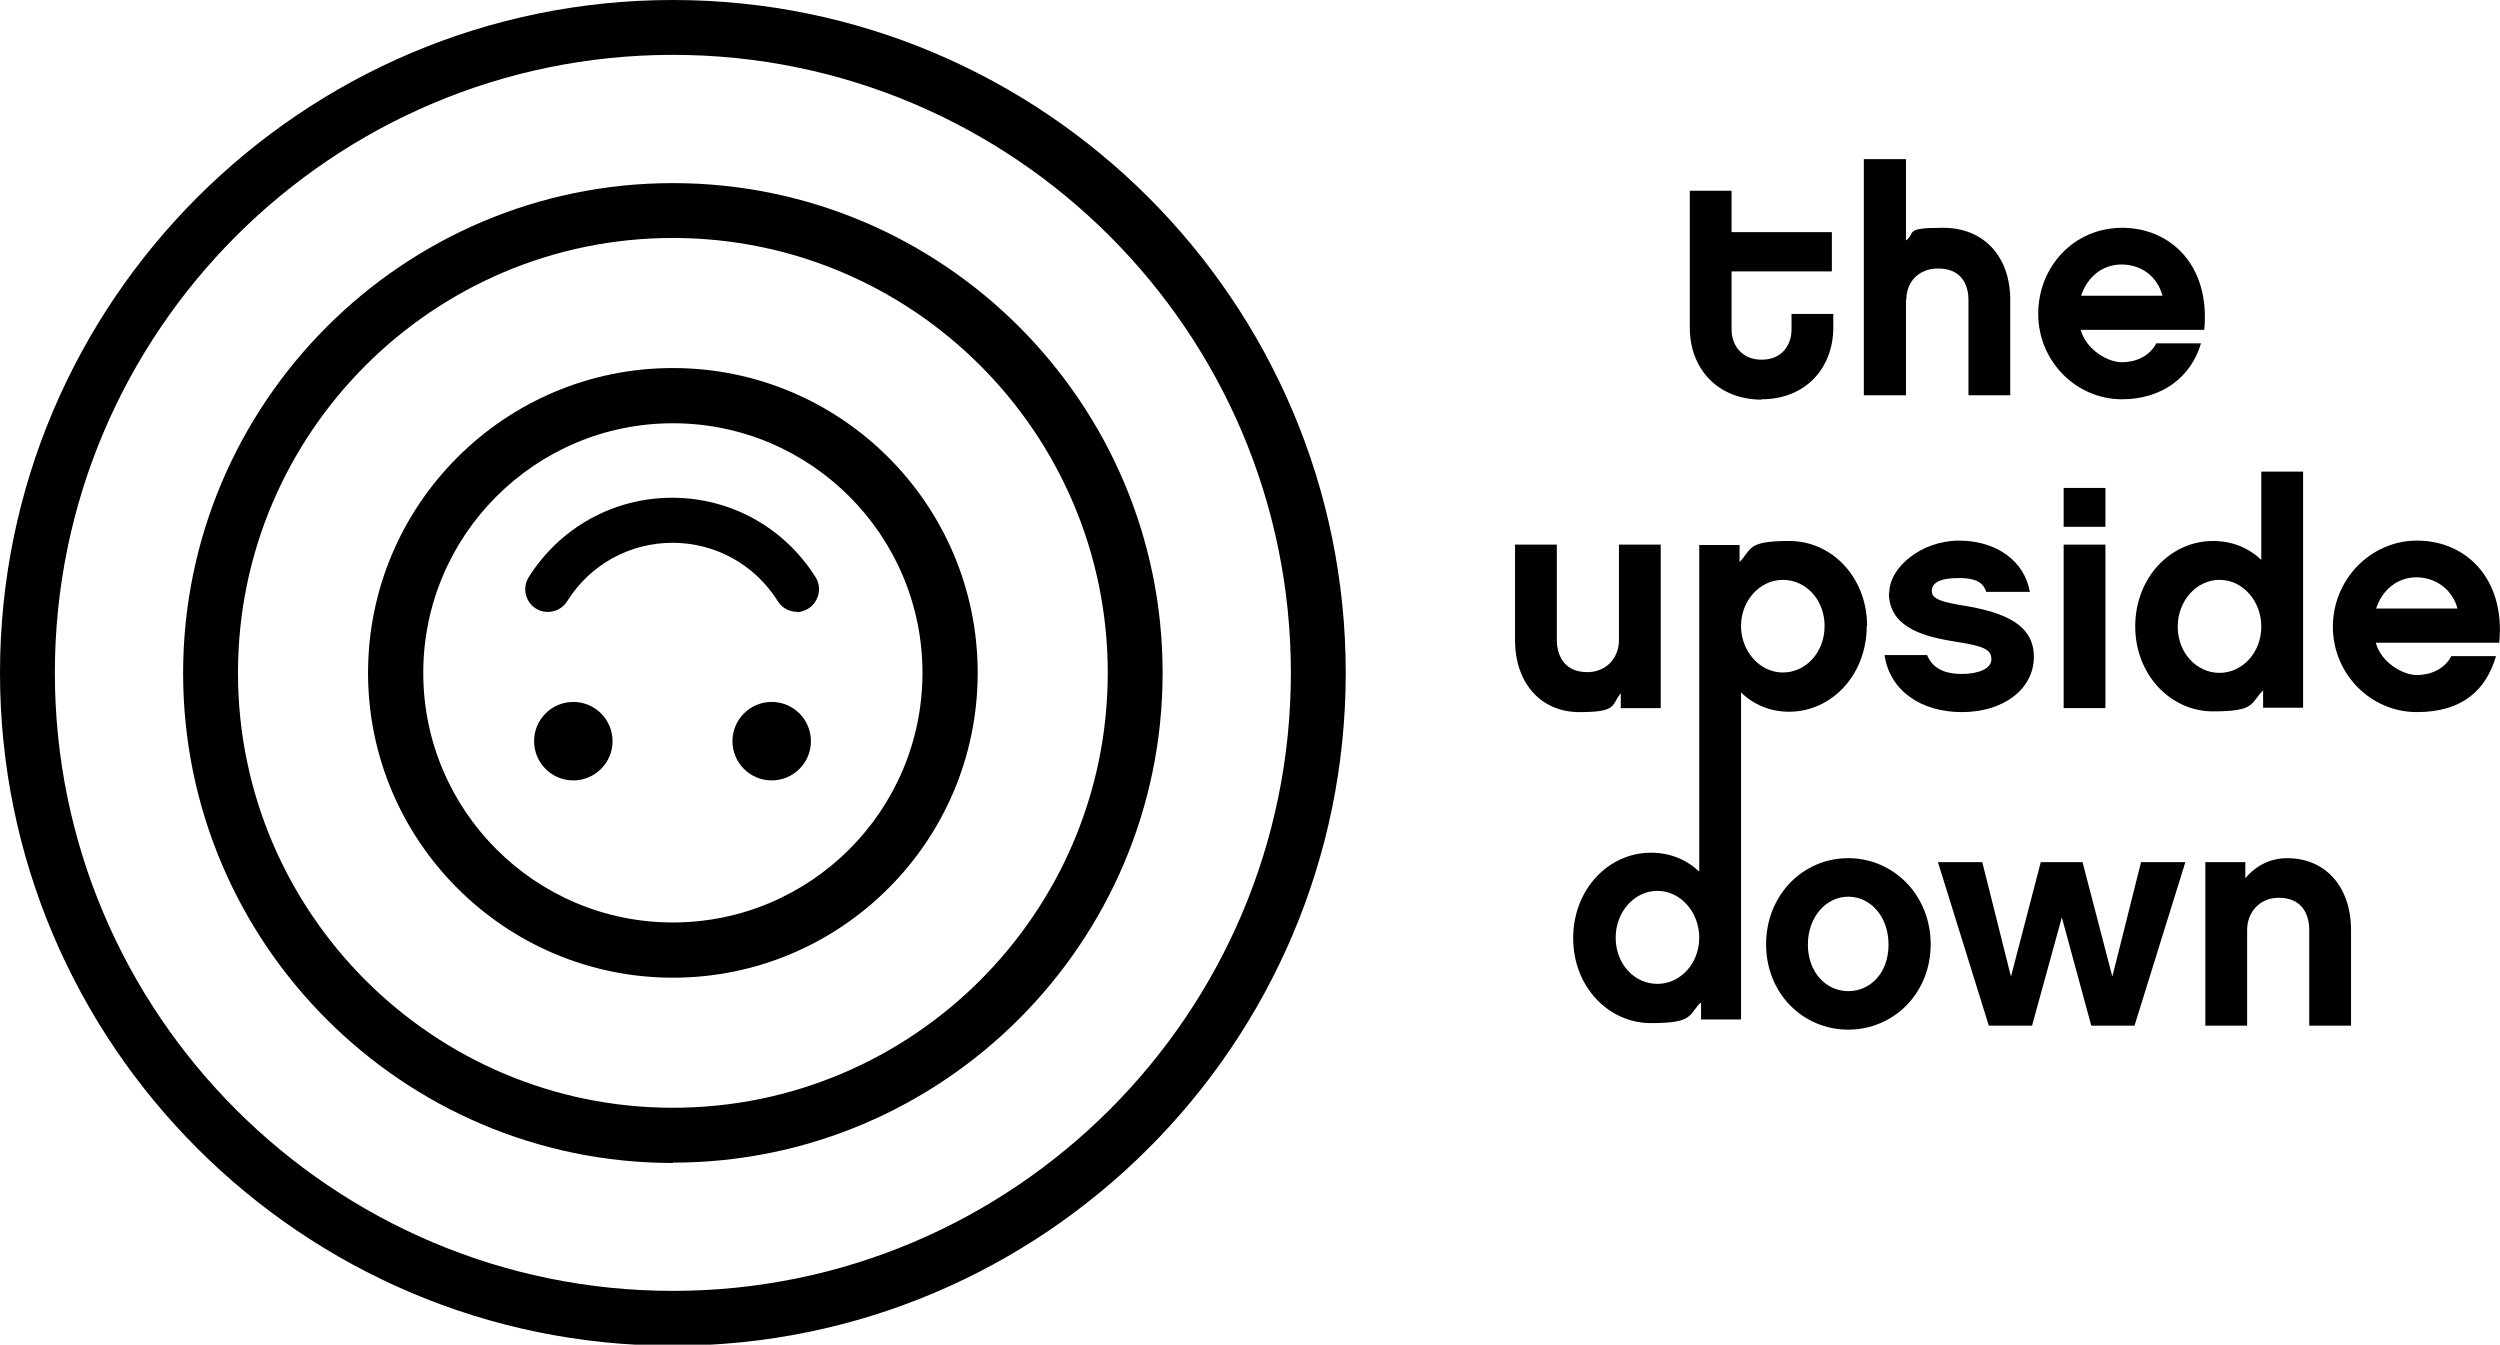
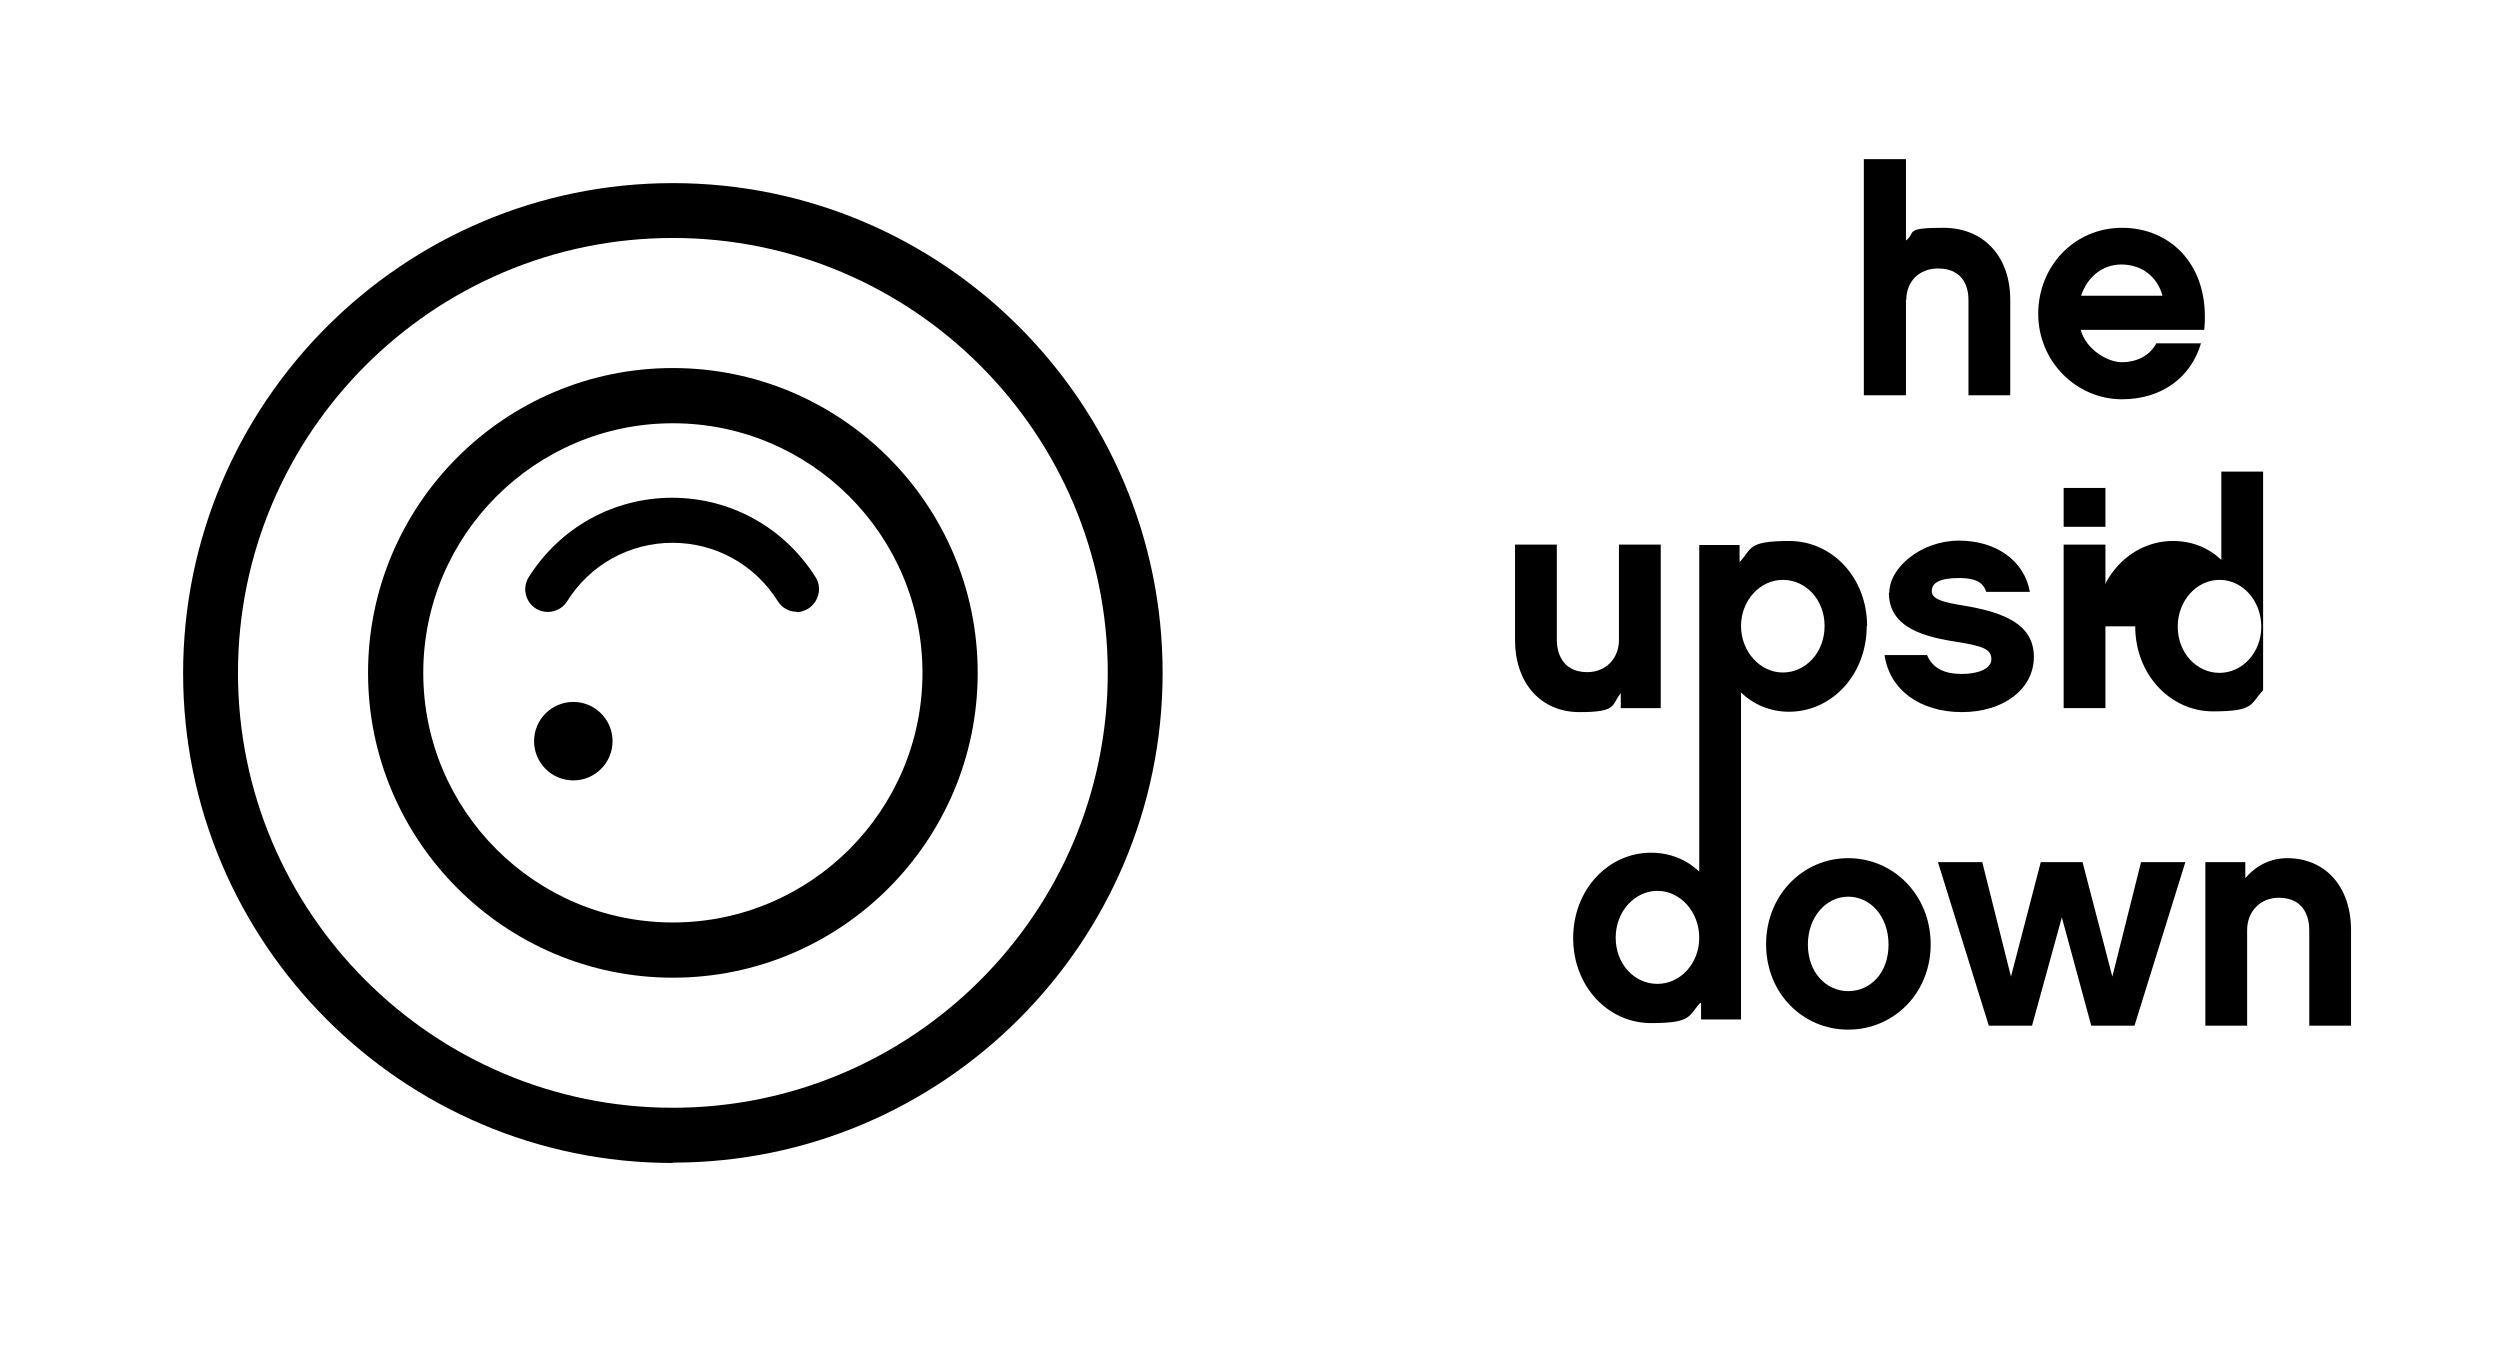
<svg xmlns="http://www.w3.org/2000/svg" id="Laag_1" data-name="Laag 1" version="1.1" viewBox="0 0 688.1 370.1">
  <defs>
    <style> .cls-1 { fill: #000; stroke-width: 0px; } </style>
  </defs>
  <g>
-     <path class="cls-1" d="M484.8,109.9c12.1,0,19.8-8.5,19.8-19.8v-3.7h-11.5v4.3c0,4.1-2.5,8.3-8.2,8.3s-8.3-4.2-8.3-8.3v-16h27.6v-10.8h-27.6v-11.4h-11.5v37.7c0,11.4,7.8,19.8,19.8,19.8Z" />
    <path class="cls-1" d="M524.7,82.5c0-5.1,3.6-8.6,8.7-8.6,7.5,0,8.4,5.9,8.4,8.6v26.3h11.5v-26.3c0-11.9-7.3-19.8-18.4-19.8s-7.4,1.3-10.3,3.5v-22.4h-11.6v65h11.6v-26.3Z" />
    <path class="cls-1" d="M584,109.9c11.2,0,19.1-6.2,21.8-15.4h-12.3c-1.9,3.6-5.7,5.2-9.5,5.2s-9.8-3.4-11.3-8.9h34c1.7-17.8-9.3-28.1-22.6-28.1s-23.1,10.7-23.1,23.7,10.4,23.5,23.1,23.5ZM583.9,72.8c5.5,0,9.9,3.3,11.3,8.6h-22.4c1.7-5.2,5.9-8.6,11.1-8.6Z" />
    <path class="cls-1" d="M446.1,190.8v4.1h11v-45h-11.5v26.3c0,5-3.6,8.8-8.7,8.8-7.5,0-8.4-6.3-8.4-8.8v-26.3h-11.5v26.3c0,11.8,7.1,19.8,17.7,19.8s8.7-1.9,11.4-5.2Z" />
    <path class="cls-1" d="M513.9,172.3c0-13.3-9.6-23.4-21.4-23.4s-10.2,2.2-13.7,5.8v-4.7h-11.1v65h0v24.9c-3.5-3.3-8-5.2-13.3-5.2-11.7,0-21.4,10.1-21.4,23.5s9.7,23.4,21.4,23.4,10.2-2.1,13.8-5.8v4.8h11v-90c3.4,3.3,8,5.3,13.2,5.3,11.8,0,21.4-10.2,21.4-23.6ZM456.2,270.8c-6.4,0-11.5-5.5-11.5-12.7s5.2-12.9,11.5-12.9,11.5,5.8,11.5,12.9-5.2,12.7-11.5,12.7ZM479.2,172.3c0-7,5.2-12.7,11.5-12.7s11.5,5.4,11.5,12.7-5.2,12.8-11.5,12.8-11.5-5.8-11.5-12.8Z" />
    <path class="cls-1" d="M519.9,163.2c0,10,10.7,12.2,18.8,13.5,7.9,1.2,9.4,2.3,9.4,4.8s-3.5,4-8.1,4-8-1.4-9.6-5.2h-11.7c1.4,9.7,9.9,15.7,21.3,15.7s19.8-6.3,19.8-15.2-8-12.2-19.2-14.1c-5.6-.9-8.9-1.7-8.9-4s2.2-3.6,7.5-3.6,6.8,1.7,7.5,3.8h12c-1.5-8.5-9.2-14.1-19.5-14.1s-19.2,7.3-19.2,14.4Z" />
    <rect class="cls-1" x="568" y="134.3" width="11.5" height="10.7" />
    <rect class="cls-1" x="568" y="149.9" width="11.5" height="45" />
-     <path class="cls-1" d="M587.7,172.4c0,13.3,9.7,23.4,21.4,23.4s10.2-2.1,13.8-5.8v4.8h11v-65h-11.5v24.3c-3.5-3.3-8-5.2-13.3-5.2-11.7,0-21.4,10.1-21.4,23.5ZM610.9,159.6c6.4,0,11.5,5.8,11.5,12.9s-5.2,12.7-11.5,12.7-11.5-5.5-11.5-12.7,5.2-12.9,11.5-12.9Z" />
-     <path class="cls-1" d="M665.2,148.8c-12.7,0-23.1,10.7-23.1,23.7s10.4,23.5,23.1,23.5,19.1-6.2,21.8-15.4h-12.3c-1.9,3.6-5.7,5.2-9.5,5.2s-9.8-3.4-11.3-8.9h34c1.7-17.8-9.3-28.1-22.6-28.1ZM654,167.5c1.7-5.2,5.9-8.6,11.1-8.6s9.9,3.3,11.3,8.6h-22.4Z" />
+     <path class="cls-1" d="M587.7,172.4c0,13.3,9.7,23.4,21.4,23.4s10.2-2.1,13.8-5.8v4.8v-65h-11.5v24.3c-3.5-3.3-8-5.2-13.3-5.2-11.7,0-21.4,10.1-21.4,23.5ZM610.9,159.6c6.4,0,11.5,5.8,11.5,12.9s-5.2,12.7-11.5,12.7-11.5-5.5-11.5-12.7,5.2-12.9,11.5-12.9Z" />
    <path class="cls-1" d="M508.7,236.2c-12.5,0-22.6,10.2-22.6,23.7s10.1,23.5,22.6,23.5,22.7-10,22.7-23.5-10.2-23.7-22.7-23.7ZM508.7,272.8c-6.1,0-11.1-5.2-11.1-12.8s5-13.2,11.1-13.2,11.1,5.4,11.1,13.2-5,12.8-11.1,12.8Z" />
    <polygon class="cls-1" points="581.4 268.8 573.2 237.3 561.7 237.3 553.5 268.8 545.6 237.3 533.4 237.3 547.4 282.3 559.3 282.3 567.5 252.5 575.6 282.3 587.5 282.3 601.5 237.3 589.3 237.3 581.4 268.8" />
    <path class="cls-1" d="M629.6,236.2c-4.8,0-8.7,2.1-11.6,5.5v-4.4h-11v45h11.5v-26.3c0-5.1,3.6-8.9,8.7-8.9,7.6,0,8.4,6.3,8.4,8.9v26.3h11.5v-26.3c0-11.9-7-19.8-17.6-19.8Z" />
  </g>
  <g>
    <g>
      <circle class="cls-1" cx="157.8" cy="204" r="10.8" />
-       <circle class="cls-1" cx="212.4" cy="204" r="10.8" />
    </g>
    <path class="cls-1" d="M219.4,168.4c-2.1,0-4.1-1-5.3-2.9-6.3-10.1-17.2-16.1-29-16.1s-22.7,6-29,16.1c-1.8,2.9-5.7,3.8-8.6,2-2.9-1.8-3.8-5.7-2-8.6,8.6-13.7,23.4-21.9,39.5-21.9s30.9,8.2,39.5,21.9c1.8,2.9.9,6.7-2,8.6-1,.6-2.2,1-3.3,1Z" />
    <g>
      <path class="cls-1" d="M185.2,269.1c-46.2,0-83.9-37.6-83.9-83.9s37.6-83.9,83.9-83.9,83.9,37.6,83.9,83.9-37.6,83.9-83.9,83.9ZM185.2,116.5c-37.9,0-68.7,30.8-68.7,68.7s30.8,68.7,68.7,68.7,68.7-30.8,68.7-68.7-30.8-68.7-68.7-68.7Z" />
      <path class="cls-1" d="M185.2,320.1c-74.4,0-134.8-60.5-134.8-134.8S110.8,50.4,185.2,50.4s134.8,60.5,134.8,134.8-60.5,134.8-134.8,134.8ZM185.2,65.5c-66,0-119.7,53.7-119.7,119.7s53.7,119.7,119.7,119.7,119.7-53.7,119.7-119.7-53.7-119.7-119.7-119.7Z" />
-       <path class="cls-1" d="M185.2,370.4C83.1,370.4,0,287.3,0,185.2S83.1,0,185.2,0s185.2,83.1,185.2,185.2-83.1,185.2-185.2,185.2ZM185.2,15.1C91.4,15.1,15.1,91.4,15.1,185.2s76.3,170.1,170.1,170.1,170.1-76.3,170.1-170.1S279,15.1,185.2,15.1Z" />
    </g>
  </g>
</svg>